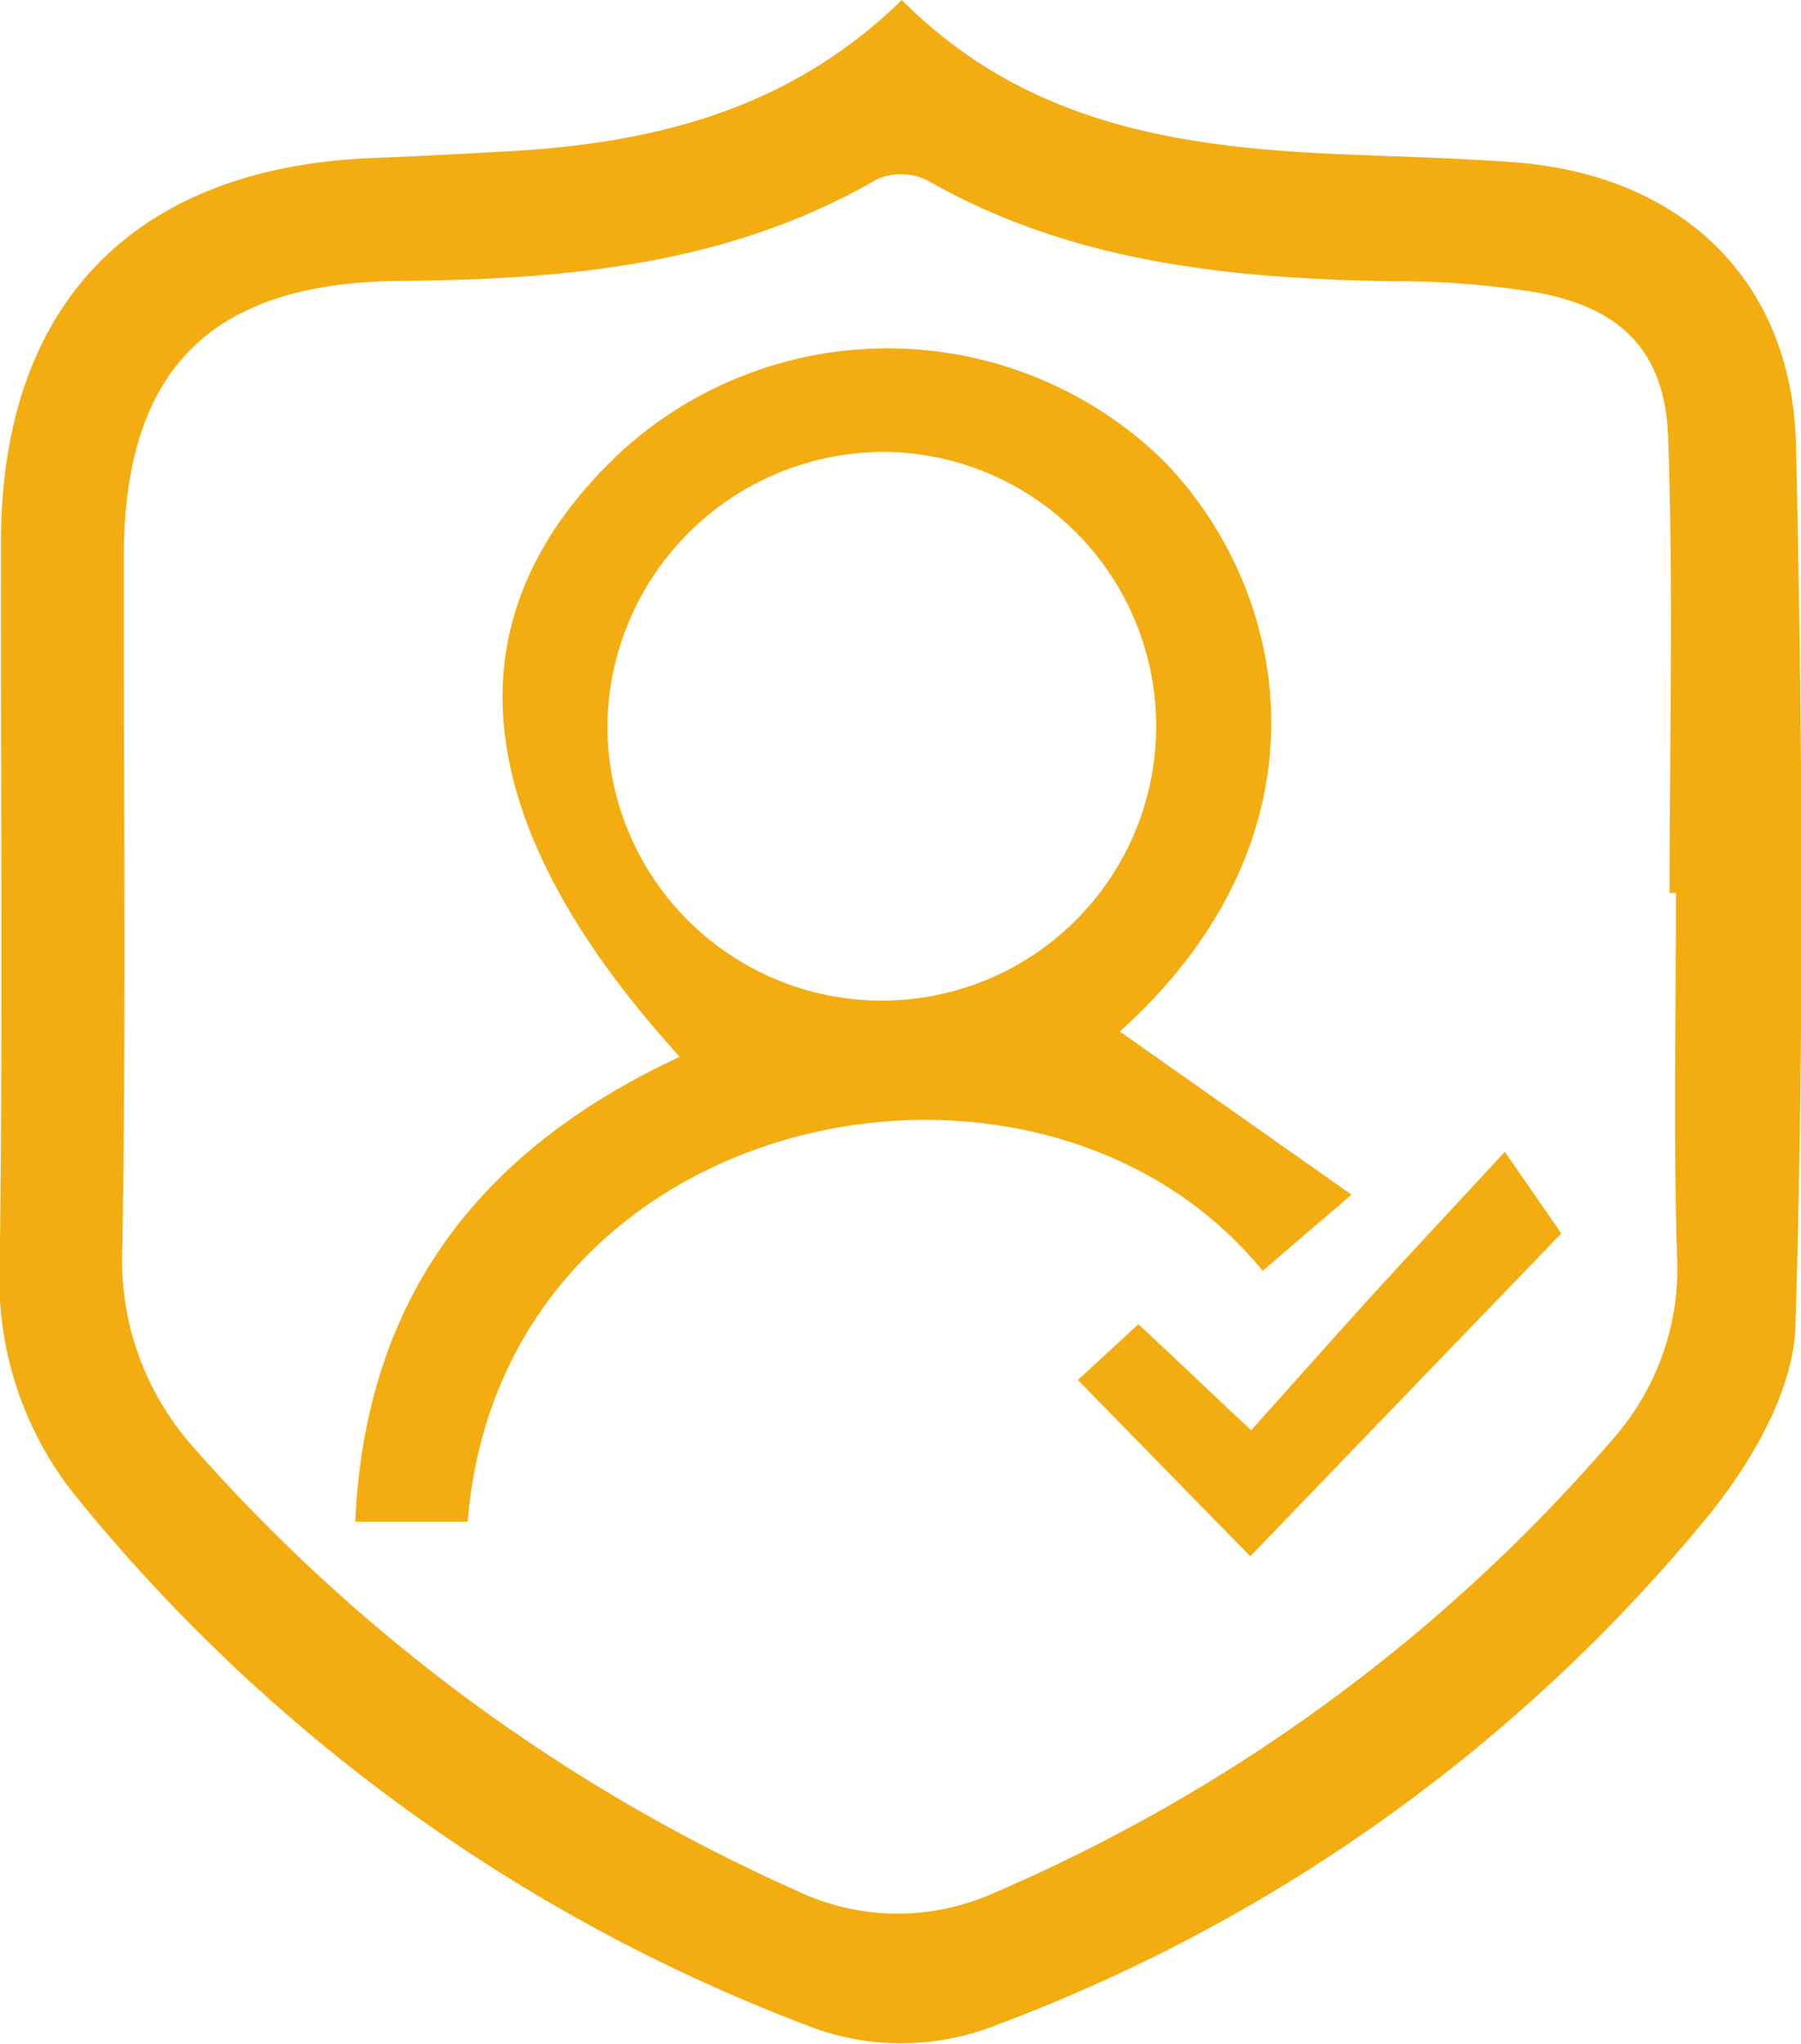
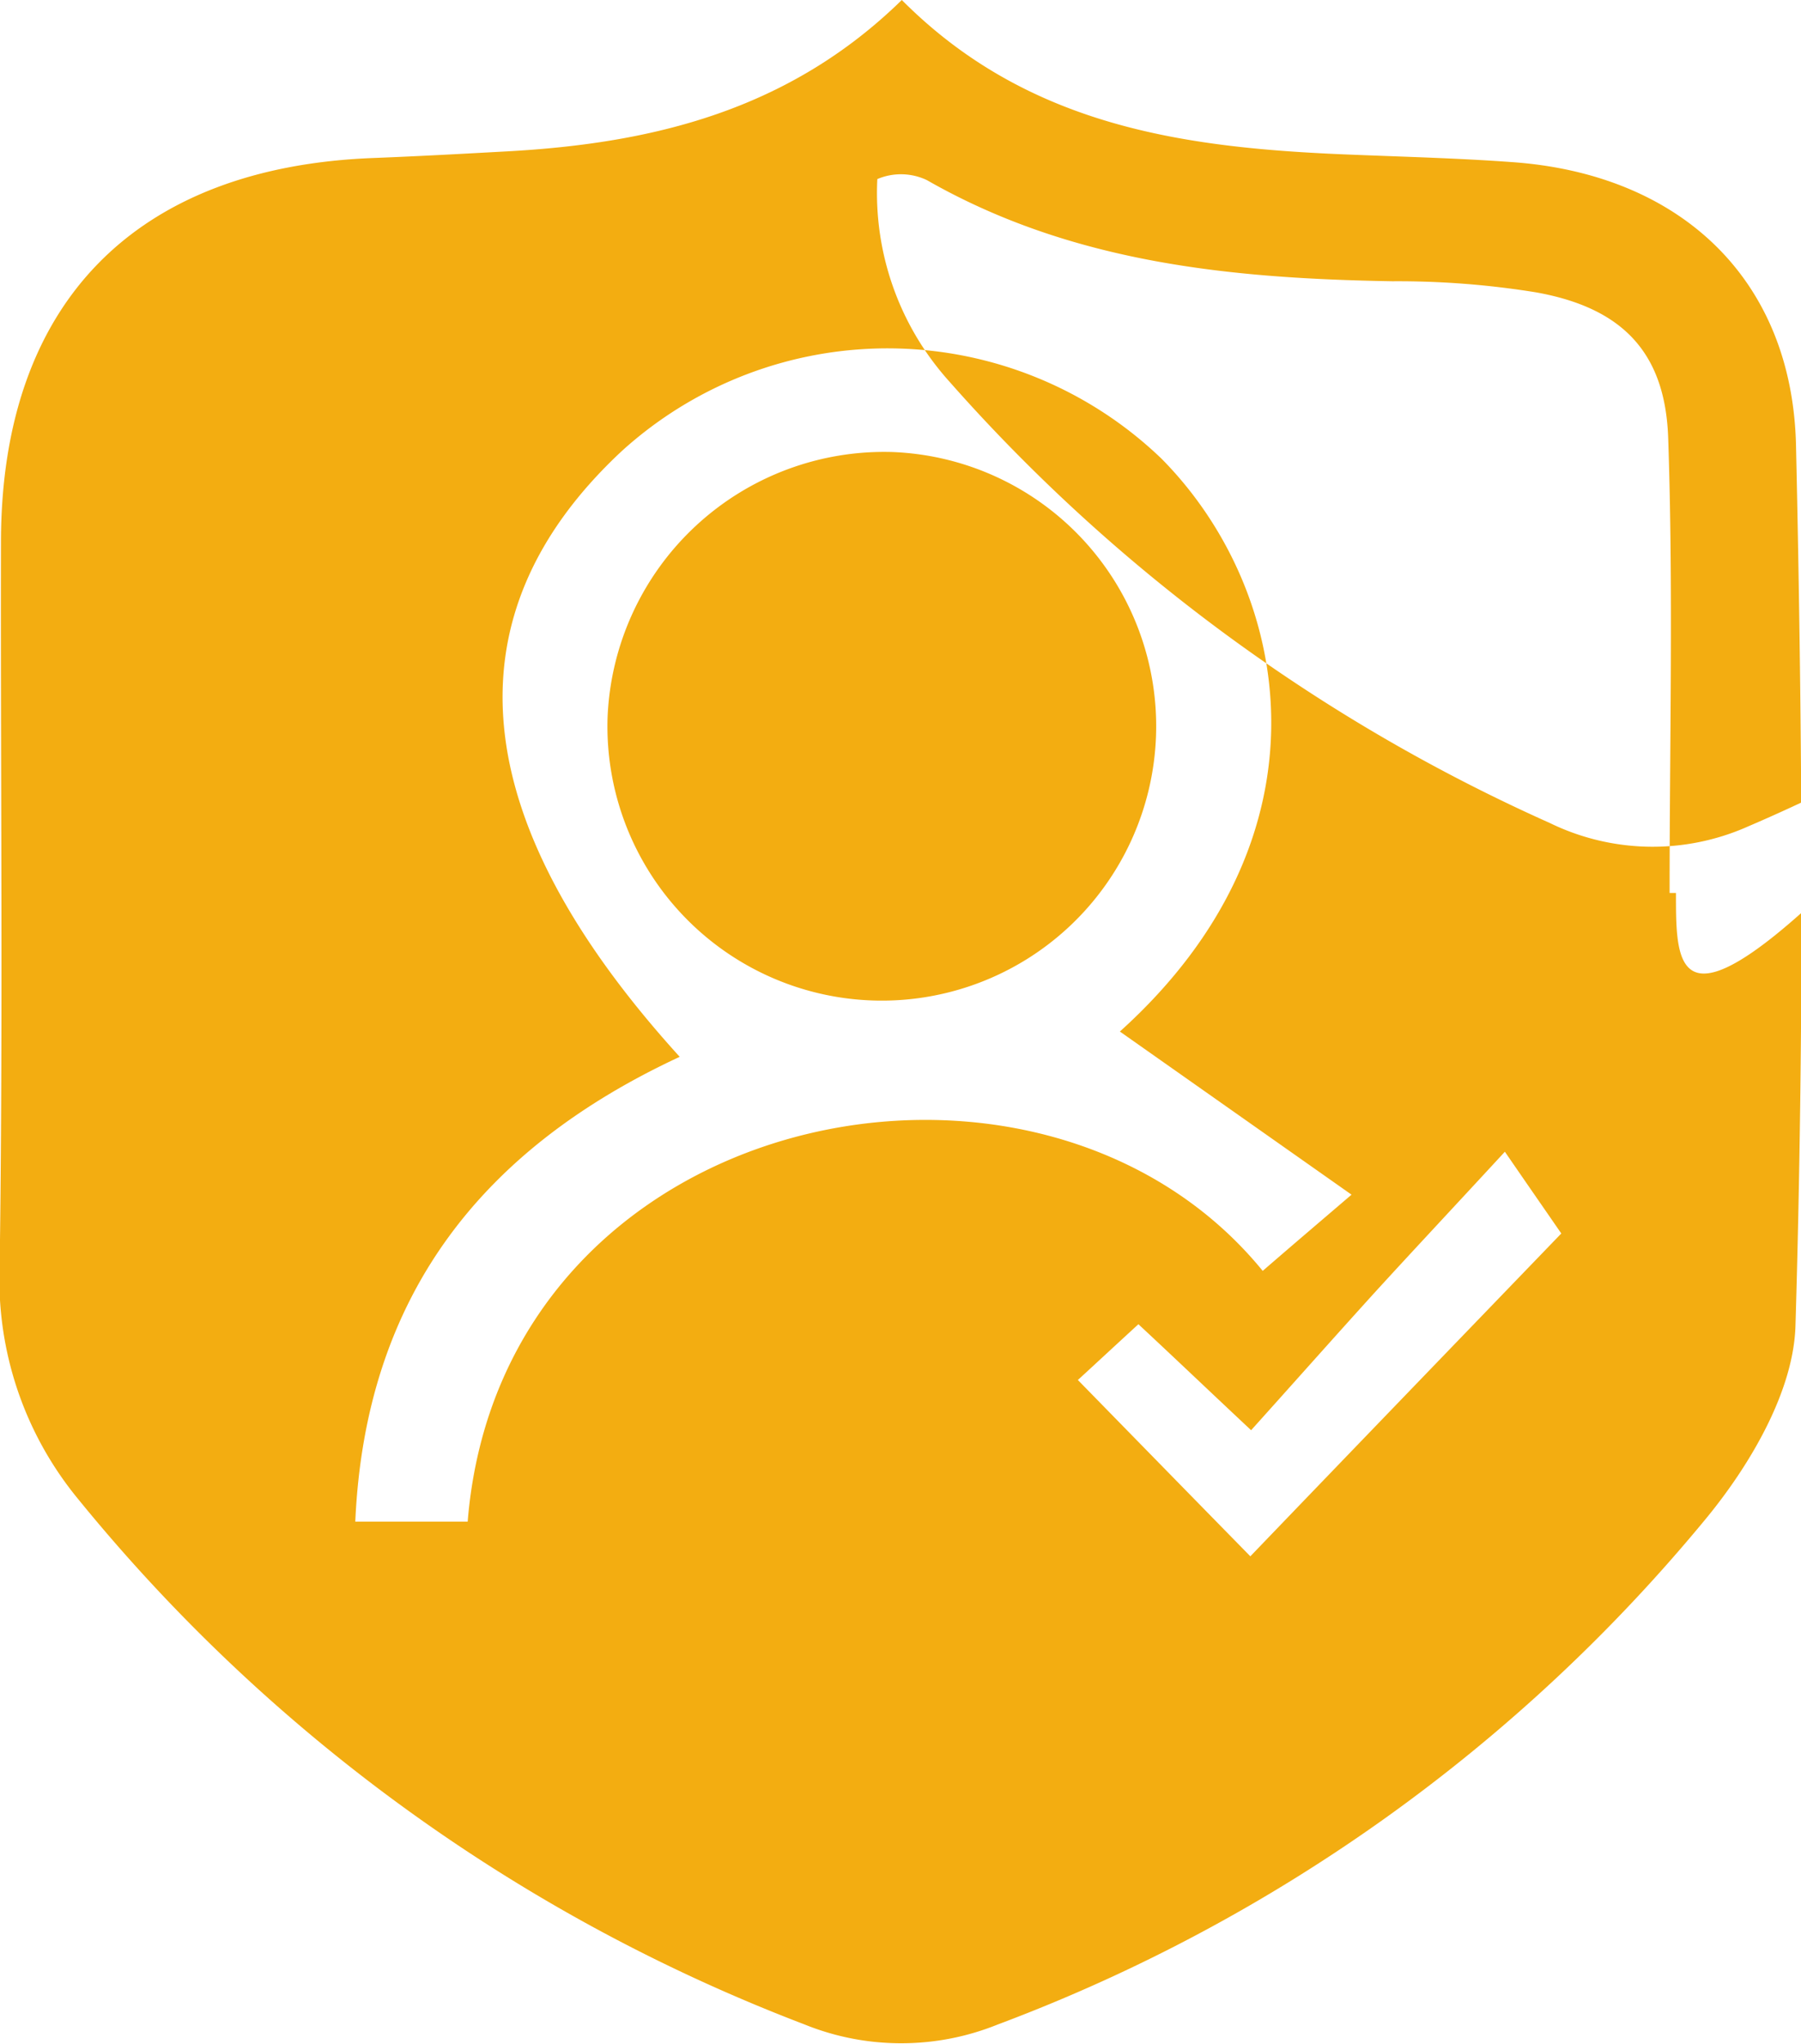
<svg xmlns="http://www.w3.org/2000/svg" width="52" height="59" viewBox="0 0 52 59">
  <defs>
    <style>
      .cls-1 {
        fill: #f3ad11;
        fill-rule: evenodd;
      }
    </style>
  </defs>
-   <path id="zhidaoicon1" class="cls-1" d="M192.038,2318c3.713,3.73,8.346,4.29,13.1,4.47,1.507,0.06,3.015.1,4.518,0.21,4.84,0.34,8.09,3.36,8.2,8.18,0.19,8.47.238,16.95-.016,25.42-0.056,1.87-1.284,3.97-2.541,5.51a48.556,48.556,0,0,1-20.5,14.66,7.437,7.437,0,0,1-5.583-.01,49.993,49.993,0,0,1-20.966-15.17,9.97,9.97,0,0,1-2.26-6.72c0.1-6.97.024-13.95,0.038-20.93,0.015-6.87,3.875-10.81,10.79-11.06,1.274-.05,2.548-0.12,3.822-0.19C184.844,2322.14,188.776,2321.19,192.038,2318Zm22.352,25.78h-0.184c0-4.38.109-8.76-.041-13.14-0.086-2.5-1.36-3.76-3.816-4.2a24.968,24.968,0,0,0-4.148-.32c-4.68-.08-9.261-0.53-13.439-2.92a1.744,1.744,0,0,0-1.431-.03c-4.275,2.48-8.975,2.9-13.768,2.94-5.472.04-7.982,2.55-7.989,7.96-0.008,6.64.07,13.27-.041,19.9a8.13,8.13,0,0,0,2.084,5.85,50.735,50.735,0,0,0,17.333,12.74,6.772,6.772,0,0,0,5.722.1,49.165,49.165,0,0,0,17.883-13.1,7.447,7.447,0,0,0,1.863-5.39C214.313,2350.71,214.39,2347.25,214.39,2343.78Zm-11.932,10.91c-6.468-7.93-21.981-4.76-22.955,7.24h-3.245c0.289-6.53,3.668-10.77,9.367-13.42-6.213-6.84-6.76-12.75-1.67-17.49a11.413,11.413,0,0,1,15.579.22c3.754,3.79,5.1,10.86-1.2,16.54l6.689,4.71C203.994,2353.37,203.266,2353.99,202.458,2354.69Zm-18.916-15.97a7.922,7.922,0,1,0,8.23-7.67A7.992,7.992,0,0,0,183.542,2338.72Zm13.579,19.12c0.47-.43,1.05-0.97,1.748-1.61,1,0.93,1.942,1.83,3.254,3.06,1.206-1.34,2.384-2.67,3.582-3.99,1.161-1.27,2.343-2.53,3.745-4.05,0.653,0.95,1.105,1.6,1.629,2.36-2.873,2.98-5.941,6.16-8.978,9.32C200.385,2361.18,198.793,2359.55,197.121,2357.84Z" transform="translate(-166 -2318)" />
+   <path id="zhidaoicon1" class="cls-1" d="M192.038,2318c3.713,3.73,8.346,4.29,13.1,4.47,1.507,0.06,3.015.1,4.518,0.21,4.84,0.34,8.09,3.36,8.2,8.18,0.19,8.47.238,16.95-.016,25.42-0.056,1.87-1.284,3.97-2.541,5.51a48.556,48.556,0,0,1-20.5,14.66,7.437,7.437,0,0,1-5.583-.01,49.993,49.993,0,0,1-20.966-15.17,9.97,9.97,0,0,1-2.26-6.72c0.1-6.97.024-13.95,0.038-20.93,0.015-6.87,3.875-10.81,10.79-11.06,1.274-.05,2.548-0.12,3.822-0.19C184.844,2322.14,188.776,2321.19,192.038,2318Zm22.352,25.78h-0.184c0-4.38.109-8.76-.041-13.14-0.086-2.5-1.36-3.76-3.816-4.2a24.968,24.968,0,0,0-4.148-.32c-4.68-.08-9.261-0.53-13.439-2.92a1.744,1.744,0,0,0-1.431-.03a8.13,8.13,0,0,0,2.084,5.85,50.735,50.735,0,0,0,17.333,12.74,6.772,6.772,0,0,0,5.722.1,49.165,49.165,0,0,0,17.883-13.1,7.447,7.447,0,0,0,1.863-5.39C214.313,2350.71,214.39,2347.25,214.39,2343.78Zm-11.932,10.91c-6.468-7.93-21.981-4.76-22.955,7.24h-3.245c0.289-6.53,3.668-10.77,9.367-13.42-6.213-6.84-6.76-12.75-1.67-17.49a11.413,11.413,0,0,1,15.579.22c3.754,3.79,5.1,10.86-1.2,16.54l6.689,4.71C203.994,2353.37,203.266,2353.99,202.458,2354.69Zm-18.916-15.97a7.922,7.922,0,1,0,8.23-7.67A7.992,7.992,0,0,0,183.542,2338.72Zm13.579,19.12c0.47-.43,1.05-0.97,1.748-1.61,1,0.93,1.942,1.83,3.254,3.06,1.206-1.34,2.384-2.67,3.582-3.99,1.161-1.27,2.343-2.53,3.745-4.05,0.653,0.95,1.105,1.6,1.629,2.36-2.873,2.98-5.941,6.16-8.978,9.32C200.385,2361.18,198.793,2359.55,197.121,2357.84Z" transform="translate(-166 -2318)" />
</svg>